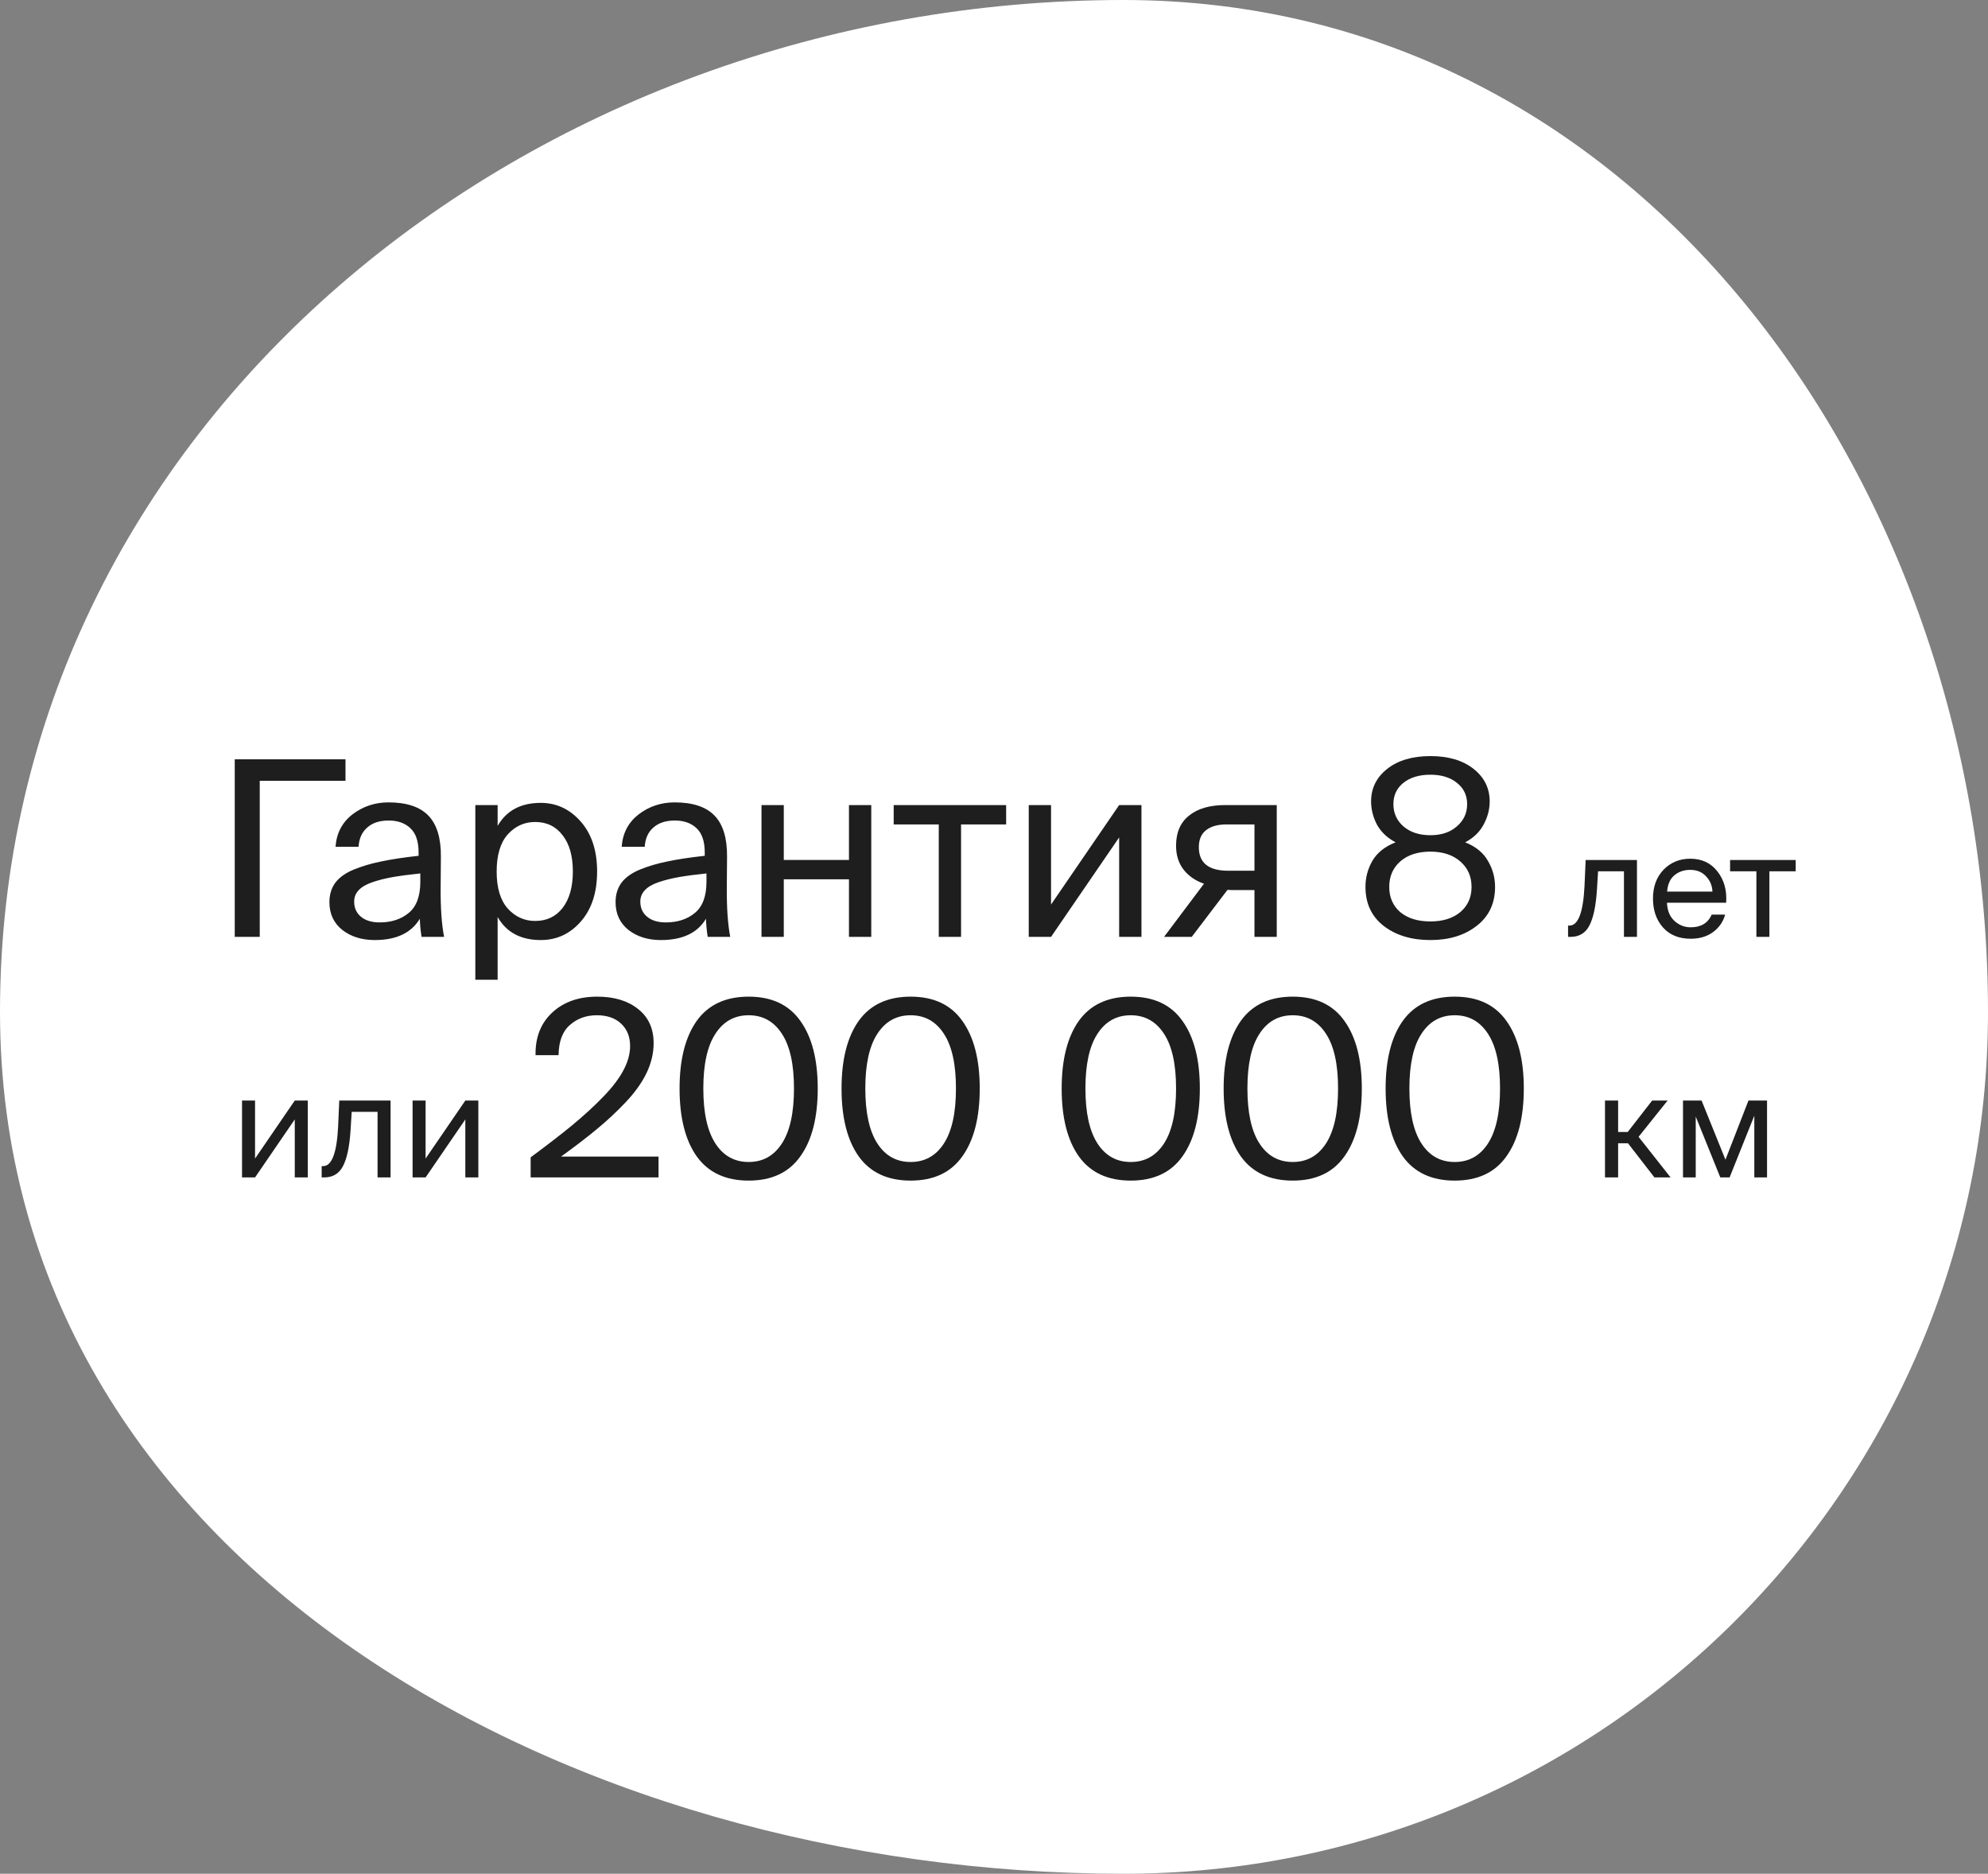
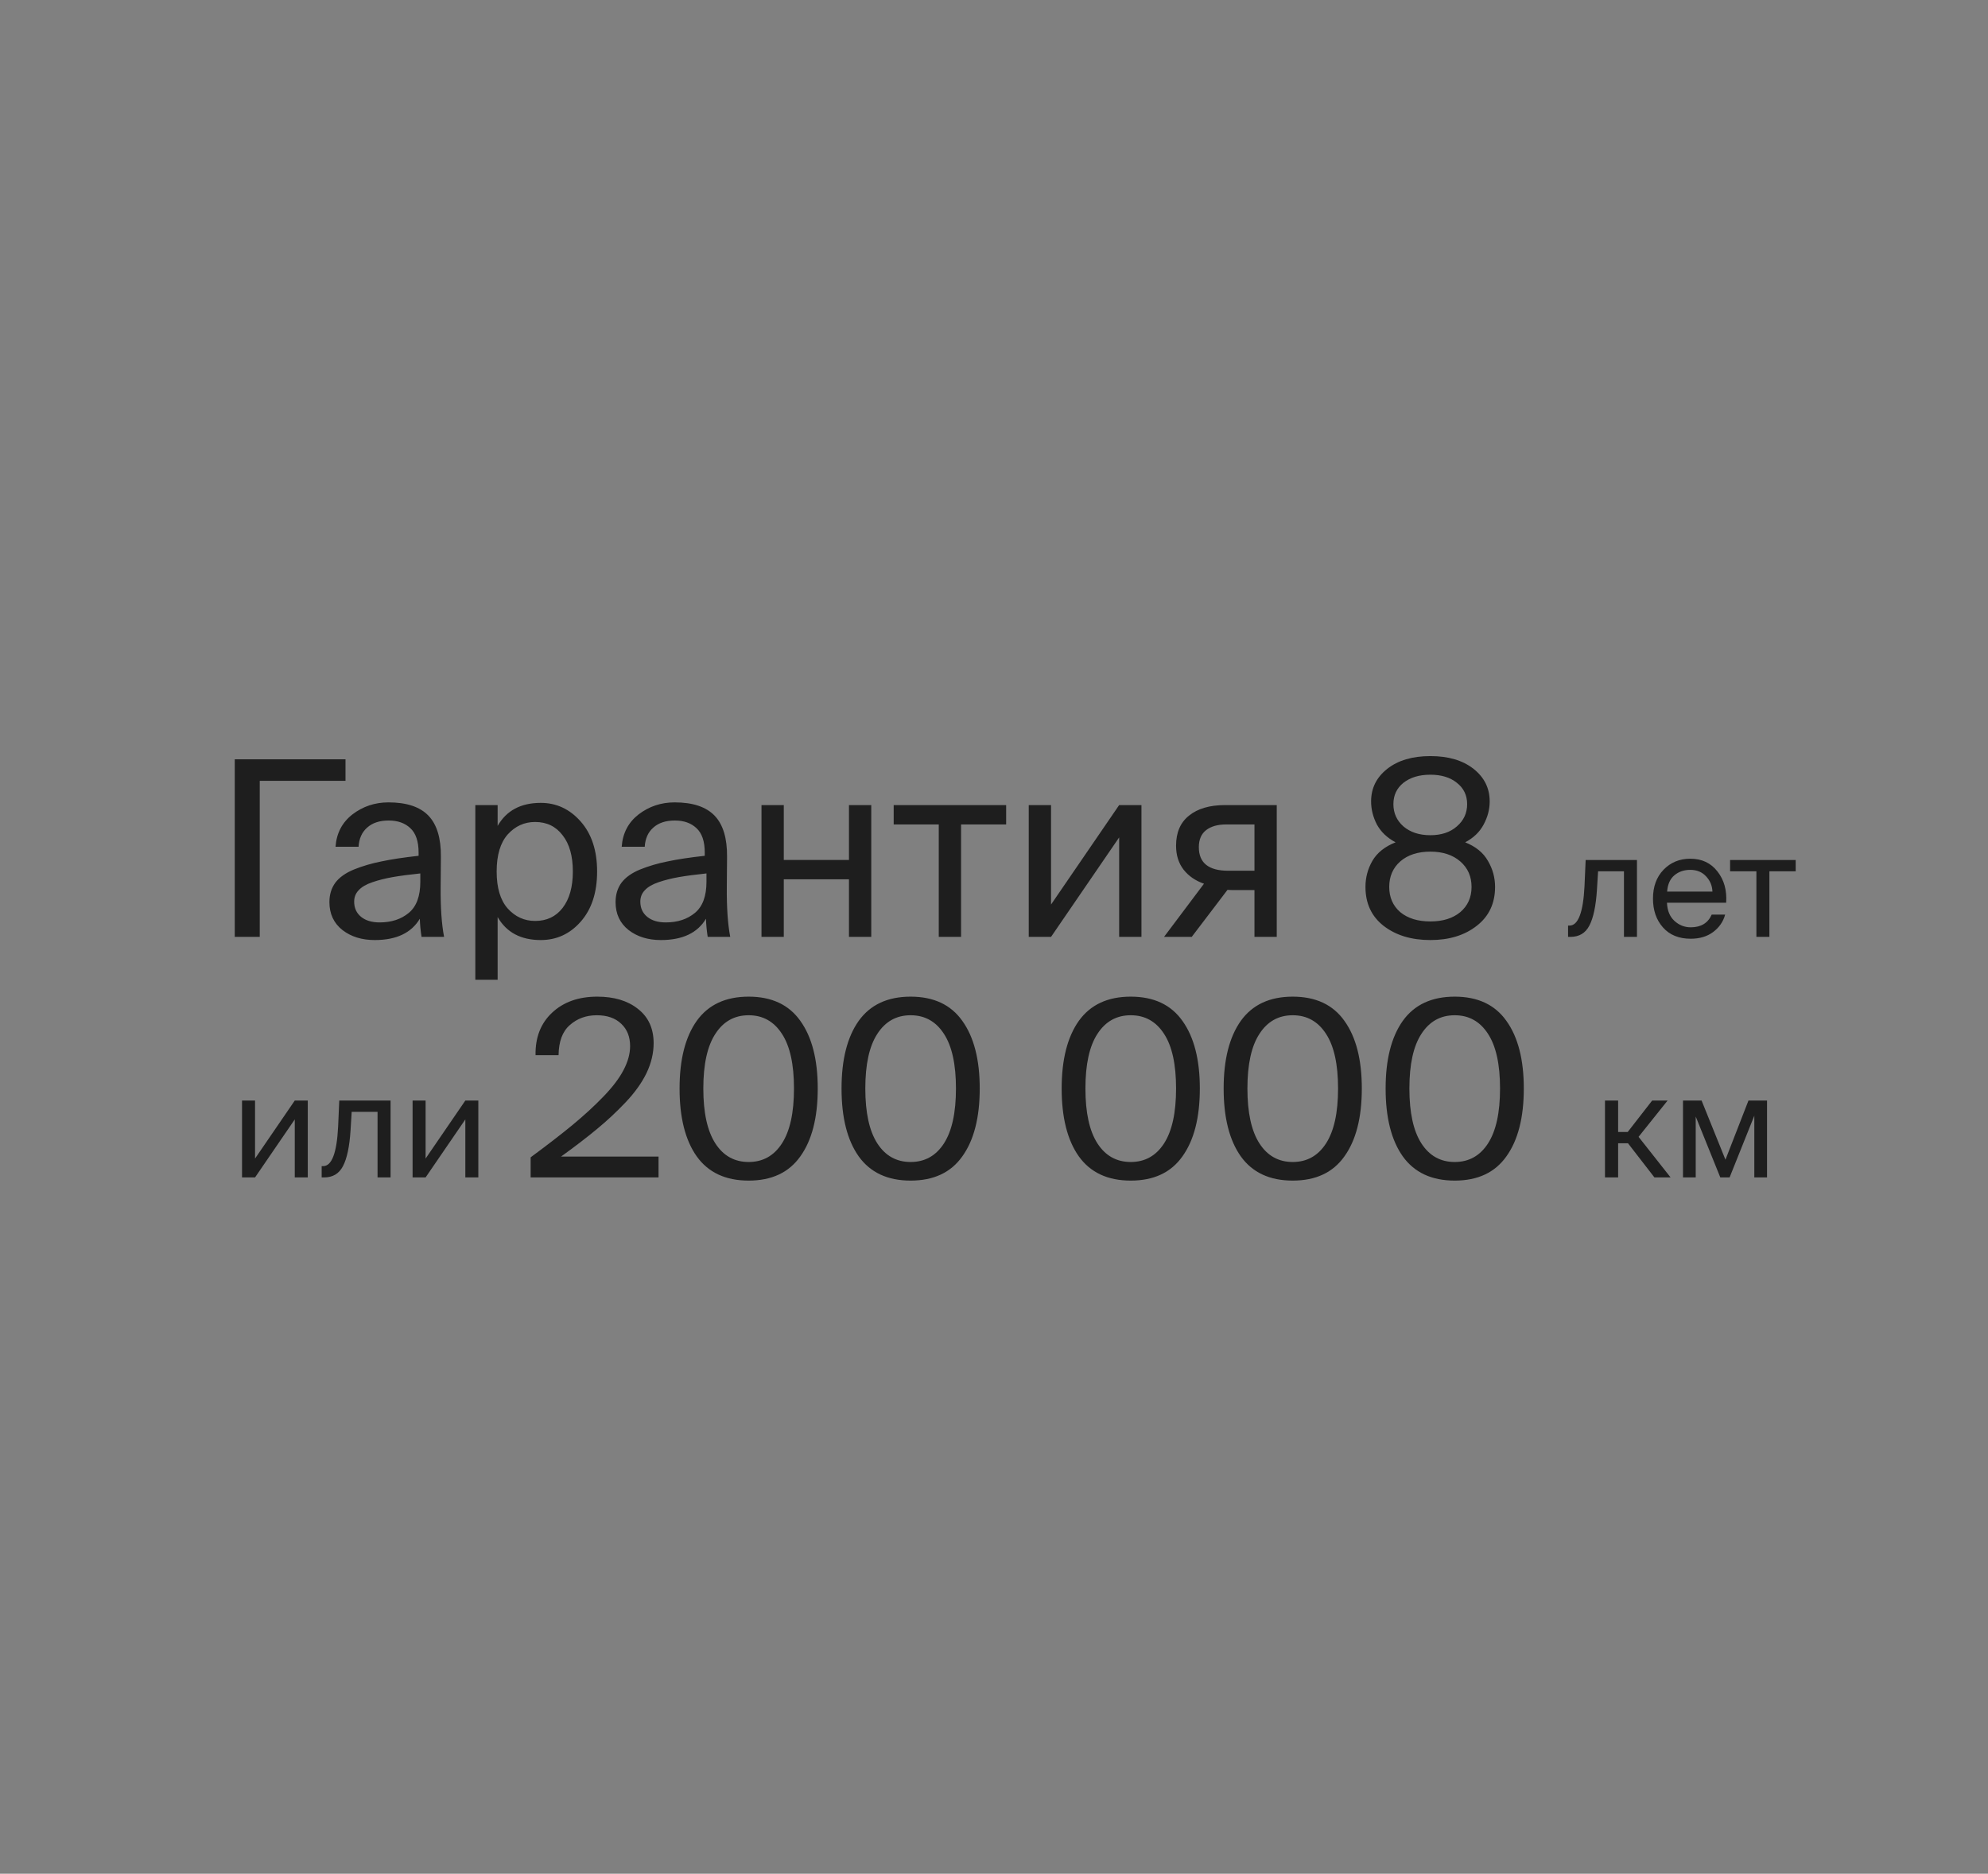
<svg xmlns="http://www.w3.org/2000/svg" width="157" height="148" viewBox="0 0 157 148" fill="none">
  <rect x="0" y="0" width="157" height="148" fill="#808080" stroke="none" />
-   <path fill-rule="evenodd" clip-rule="evenodd" d="M88.721 0C129.914 0 157 38.972 157 79.919C157 117.461 126.489 148 88.721 148C44.951 148 0 123.428 0 79.919C0 33.44 41.964 0 88.721 0Z" fill="white" />
  <path d="M27.285 61.675H20.513V74H18.539V59.972H27.285V61.675ZM26.015 71.252C26.015 70.659 26.17 70.15 26.48 69.724C26.802 69.298 27.292 68.95 27.95 68.679C28.621 68.408 29.343 68.195 30.117 68.041C30.904 67.873 31.885 67.725 33.058 67.596V67.344C33.058 66.454 32.839 65.809 32.401 65.409C31.975 65.009 31.407 64.809 30.698 64.809C29.976 64.809 29.408 64.996 28.995 65.37C28.582 65.732 28.357 66.235 28.318 66.88H26.499C26.576 65.809 27.022 64.958 27.834 64.326C28.66 63.694 29.608 63.377 30.678 63.377C32.11 63.377 33.162 63.726 33.832 64.422C34.503 65.119 34.832 66.202 34.819 67.673L34.8 70.072C34.787 71.685 34.877 72.994 35.071 74H33.291C33.213 73.497 33.168 73.02 33.155 72.568C32.484 73.69 31.298 74.251 29.595 74.251C28.576 74.251 27.725 73.987 27.041 73.458C26.357 72.916 26.015 72.181 26.015 71.252ZM33.194 68.989C32.33 69.079 31.601 69.176 31.007 69.279C30.427 69.382 29.892 69.517 29.401 69.685C28.911 69.853 28.55 70.066 28.318 70.324C28.086 70.569 27.97 70.865 27.97 71.214C27.97 71.717 28.15 72.117 28.511 72.413C28.873 72.71 29.363 72.858 29.982 72.858C30.911 72.858 31.678 72.607 32.284 72.104C32.891 71.601 33.194 70.782 33.194 69.647V68.989ZM39.3 63.59V65.235C39.997 64.022 41.132 63.416 42.706 63.416C43.944 63.416 44.995 63.906 45.859 64.887C46.724 65.867 47.156 67.183 47.156 68.834C47.156 70.498 46.724 71.82 45.859 72.8C45.008 73.768 43.957 74.251 42.706 74.251C41.132 74.251 39.997 73.645 39.3 72.433V77.386H37.539V63.59H39.3ZM42.261 72.742C43.176 72.742 43.899 72.4 44.428 71.717C44.969 71.02 45.24 70.059 45.24 68.834C45.24 67.608 44.969 66.654 44.428 65.97C43.899 65.274 43.176 64.925 42.261 64.925C41.409 64.925 40.687 65.254 40.093 65.912C39.513 66.57 39.223 67.544 39.223 68.834C39.223 70.124 39.513 71.098 40.093 71.755C40.687 72.413 41.409 72.742 42.261 72.742ZM48.614 71.252C48.614 70.659 48.769 70.15 49.079 69.724C49.401 69.298 49.891 68.95 50.549 68.679C51.22 68.408 51.942 68.195 52.716 68.041C53.503 67.873 54.483 67.725 55.657 67.596V67.344C55.657 66.454 55.438 65.809 54.999 65.409C54.574 65.009 54.006 64.809 53.297 64.809C52.574 64.809 52.007 64.996 51.594 65.37C51.181 65.732 50.956 66.235 50.917 66.88H49.098C49.175 65.809 49.62 64.958 50.433 64.326C51.259 63.694 52.207 63.377 53.277 63.377C54.709 63.377 55.76 63.726 56.431 64.422C57.102 65.119 57.431 66.202 57.418 67.673L57.399 70.072C57.386 71.685 57.476 72.994 57.669 74H55.889C55.812 73.497 55.767 73.02 55.754 72.568C55.083 73.69 53.897 74.251 52.194 74.251C51.175 74.251 50.323 73.987 49.64 73.458C48.956 72.916 48.614 72.181 48.614 71.252ZM55.793 68.989C54.928 69.079 54.2 69.176 53.606 69.279C53.026 69.382 52.49 69.517 52 69.685C51.51 69.853 51.149 70.066 50.917 70.324C50.685 70.569 50.569 70.865 50.569 71.214C50.569 71.717 50.749 72.117 51.11 72.413C51.471 72.71 51.962 72.858 52.581 72.858C53.51 72.858 54.277 72.607 54.883 72.104C55.489 71.601 55.793 70.782 55.793 69.647V68.989ZM67.046 74V69.453H61.899V74H60.138V63.59H61.899V67.924H67.046V63.59H68.807V74H67.046ZM75.899 65.119V74H74.138V65.119H70.578V63.59H79.459V65.119H75.899ZM88.384 66.144L83.005 74H81.244V63.59H83.005V71.446L88.384 63.59H90.145V74H88.384V66.144ZM100.83 74H99.07V70.304H97.464C97.257 70.304 97.083 70.298 96.941 70.285L94.116 74H91.93L95.084 69.801C94.413 69.569 93.878 69.201 93.478 68.698C93.078 68.182 92.878 67.55 92.878 66.802C92.878 65.757 93.22 64.964 93.903 64.422C94.587 63.868 95.535 63.59 96.748 63.59H100.83V74ZM96.845 65.119C96.174 65.119 95.645 65.267 95.258 65.564C94.871 65.861 94.677 66.312 94.677 66.918C94.677 68.157 95.451 68.776 96.999 68.776H99.07V65.119H96.845ZM117.646 63.3C117.646 63.932 117.485 64.545 117.162 65.138C116.852 65.719 116.369 66.183 115.711 66.531C116.549 66.867 117.149 67.357 117.51 68.002C117.884 68.634 118.071 69.318 118.071 70.053C118.071 71.356 117.588 72.381 116.62 73.129C115.666 73.877 114.447 74.251 112.963 74.251C111.467 74.251 110.235 73.877 109.268 73.129C108.313 72.381 107.836 71.356 107.836 70.053C107.836 69.318 108.016 68.634 108.378 68.002C108.752 67.357 109.364 66.867 110.216 66.531C109.558 66.183 109.068 65.719 108.745 65.138C108.436 64.545 108.281 63.932 108.281 63.3C108.281 62.255 108.707 61.398 109.558 60.727C110.409 60.056 111.544 59.721 112.963 59.721C114.382 59.721 115.517 60.056 116.369 60.727C117.22 61.398 117.646 62.255 117.646 63.3ZM112.963 61.191C112.086 61.191 111.377 61.404 110.835 61.83C110.306 62.255 110.042 62.816 110.042 63.513C110.042 64.222 110.306 64.809 110.835 65.274C111.377 65.738 112.086 65.97 112.963 65.97C113.828 65.97 114.524 65.738 115.053 65.274C115.595 64.809 115.866 64.222 115.866 63.513C115.866 62.816 115.595 62.255 115.053 61.83C114.524 61.404 113.828 61.191 112.963 61.191ZM110.583 68.041C110.003 68.556 109.713 69.227 109.713 70.053C109.713 70.878 110.003 71.543 110.583 72.046C111.177 72.536 111.97 72.781 112.963 72.781C113.944 72.781 114.731 72.536 115.324 72.046C115.917 71.543 116.214 70.878 116.214 70.053C116.214 69.227 115.917 68.556 115.324 68.041C114.731 67.525 113.944 67.267 112.963 67.267C111.97 67.267 111.177 67.525 110.583 68.041ZM129.277 74H128.25V68.819H126.207L126.116 70.287C126.034 71.566 125.834 72.506 125.518 73.108C125.21 73.703 124.713 74 124.028 74H123.836V73.108H123.949C124.634 73.108 125.029 72.074 125.134 70.004L125.225 67.928H129.277V74ZM131.648 71.302C131.671 71.919 131.866 72.397 132.235 72.736C132.604 73.075 133.033 73.244 133.522 73.244C134.334 73.244 134.887 72.909 135.181 72.239H136.242C136.091 72.796 135.775 73.255 135.294 73.616C134.82 73.97 134.229 74.147 133.522 74.147C132.589 74.147 131.859 73.85 131.332 73.255C130.805 72.661 130.542 71.901 130.542 70.975C130.542 70.035 130.82 69.275 131.377 68.695C131.941 68.116 132.645 67.826 133.488 67.826C134.398 67.826 135.113 68.161 135.632 68.831C136.159 69.5 136.388 70.324 136.321 71.302H131.648ZM131.659 70.422H135.237C135.222 69.963 135.057 69.564 134.741 69.226C134.425 68.879 134.007 68.707 133.488 68.707C132.991 68.707 132.574 68.849 132.235 69.135C131.896 69.414 131.704 69.843 131.659 70.422ZM139.736 68.819V74H138.709V68.819H136.632V67.928H141.813V68.819H139.736ZM23.279 88.418L20.142 93H19.114V86.928H20.142V91.51L23.279 86.928H24.306V93H23.279V88.418ZM30.845 93H29.817V87.819H27.774L27.684 89.287C27.601 90.566 27.402 91.506 27.086 92.108C26.777 92.703 26.281 93 25.596 93H25.404V92.108H25.517C26.202 92.108 26.597 91.074 26.702 89.004L26.793 86.928H30.845V93ZM36.749 88.418L33.611 93H32.584V86.928H33.611V91.51L36.749 86.928H37.776V93H36.749V88.418ZM51.62 82.397C51.62 83.184 51.433 83.971 51.059 84.757C50.684 85.531 50.13 86.305 49.395 87.079C48.672 87.84 47.918 88.543 47.131 89.188C46.357 89.833 45.415 90.556 44.306 91.355H52.007V93H41.907V91.413C43.235 90.433 44.344 89.575 45.235 88.84C46.138 88.092 46.944 87.35 47.653 86.615C48.376 85.867 48.904 85.17 49.24 84.525C49.588 83.867 49.762 83.235 49.762 82.629C49.762 81.894 49.53 81.307 49.066 80.868C48.601 80.417 47.956 80.191 47.131 80.191C46.292 80.191 45.583 80.449 45.002 80.965C44.422 81.468 44.125 82.261 44.112 83.345H42.294C42.268 81.952 42.7 80.836 43.59 79.998C44.493 79.146 45.686 78.721 47.169 78.721C48.498 78.721 49.569 79.043 50.381 79.688C51.207 80.333 51.62 81.236 51.62 82.397ZM63.207 91.336C62.304 92.613 60.943 93.251 59.124 93.251C57.305 93.251 55.938 92.613 55.022 91.336C54.119 90.059 53.668 88.272 53.668 85.976C53.668 83.693 54.119 81.913 55.022 80.636C55.938 79.359 57.305 78.721 59.124 78.721C60.943 78.721 62.304 79.359 63.207 80.636C64.123 81.913 64.58 83.693 64.58 85.976C64.58 88.272 64.123 90.059 63.207 91.336ZM61.755 81.662C61.123 80.681 60.246 80.191 59.124 80.191C58.002 80.191 57.125 80.681 56.493 81.662C55.861 82.629 55.544 84.067 55.544 85.976C55.544 87.885 55.861 89.33 56.493 90.311C57.125 91.291 58.002 91.781 59.124 91.781C60.246 91.781 61.123 91.291 61.755 90.311C62.388 89.33 62.704 87.885 62.704 85.976C62.704 84.067 62.388 82.629 61.755 81.662ZM75.999 91.336C75.096 92.613 73.735 93.251 71.916 93.251C70.097 93.251 68.73 92.613 67.814 91.336C66.911 90.059 66.46 88.272 66.46 85.976C66.46 83.693 66.911 81.913 67.814 80.636C68.73 79.359 70.097 78.721 71.916 78.721C73.735 78.721 75.096 79.359 75.999 80.636C76.915 81.913 77.373 83.693 77.373 85.976C77.373 88.272 76.915 90.059 75.999 91.336ZM74.548 81.662C73.916 80.681 73.038 80.191 71.916 80.191C70.794 80.191 69.917 80.681 69.285 81.662C68.653 82.629 68.337 84.067 68.337 85.976C68.337 87.885 68.653 89.33 69.285 90.311C69.917 91.291 70.794 91.781 71.916 91.781C73.038 91.781 73.916 91.291 74.548 90.311C75.18 89.33 75.496 87.885 75.496 85.976C75.496 84.067 75.18 82.629 74.548 81.662ZM93.382 91.336C92.48 92.613 91.119 93.251 89.3 93.251C87.481 93.251 86.114 92.613 85.198 91.336C84.295 90.059 83.844 88.272 83.844 85.976C83.844 83.693 84.295 81.913 85.198 80.636C86.114 79.359 87.481 78.721 89.3 78.721C91.119 78.721 92.48 79.359 93.382 80.636C94.298 81.913 94.756 83.693 94.756 85.976C94.756 88.272 94.298 90.059 93.382 91.336ZM91.931 81.662C91.299 80.681 90.422 80.191 89.3 80.191C88.178 80.191 87.3 80.681 86.668 81.662C86.036 82.629 85.72 84.067 85.72 85.976C85.72 87.885 86.036 89.33 86.668 90.311C87.3 91.291 88.178 91.781 89.3 91.781C90.422 91.781 91.299 91.291 91.931 90.311C92.563 89.33 92.879 87.885 92.879 85.976C92.879 84.067 92.563 82.629 91.931 81.662ZM106.175 91.336C105.272 92.613 103.911 93.251 102.092 93.251C100.273 93.251 98.906 92.613 97.99 91.336C97.087 90.059 96.636 88.272 96.636 85.976C96.636 83.693 97.087 81.913 97.99 80.636C98.906 79.359 100.273 78.721 102.092 78.721C103.911 78.721 105.272 79.359 106.175 80.636C107.091 81.913 107.548 83.693 107.548 85.976C107.548 88.272 107.091 90.059 106.175 91.336ZM104.723 81.662C104.091 80.681 103.214 80.191 102.092 80.191C100.97 80.191 100.093 80.681 99.461 81.662C98.829 82.629 98.513 84.067 98.513 85.976C98.513 87.885 98.829 89.33 99.461 90.311C100.093 91.291 100.97 91.781 102.092 91.781C103.214 91.781 104.091 91.291 104.723 90.311C105.356 89.33 105.672 87.885 105.672 85.976C105.672 84.067 105.356 82.629 104.723 81.662ZM118.967 91.336C118.064 92.613 116.703 93.251 114.884 93.251C113.065 93.251 111.698 92.613 110.782 91.336C109.879 90.059 109.428 88.272 109.428 85.976C109.428 83.693 109.879 81.913 110.782 80.636C111.698 79.359 113.065 78.721 114.884 78.721C116.703 78.721 118.064 79.359 118.967 80.636C119.883 81.913 120.341 83.693 120.341 85.976C120.341 88.272 119.883 90.059 118.967 91.336ZM117.516 81.662C116.884 80.681 116.006 80.191 114.884 80.191C113.762 80.191 112.885 80.681 112.253 81.662C111.621 82.629 111.305 84.067 111.305 85.976C111.305 87.885 111.621 89.33 112.253 90.311C112.885 91.291 113.762 91.781 114.884 91.781C116.006 91.781 116.884 91.291 117.516 90.311C118.148 89.33 118.464 87.885 118.464 85.976C118.464 84.067 118.148 82.629 117.516 81.662ZM128.569 90.302H127.79V93H126.752V86.928H127.79V89.411H128.547L130.477 86.928H131.696L129.404 89.794L131.933 93H130.657L128.569 90.302ZM139.55 93H138.545V88.124L136.593 93H135.859L133.918 88.192V93H132.913V86.928H134.381L136.266 91.6L138.083 86.928H139.55V93Z" fill="#1E1E1E" />
</svg>